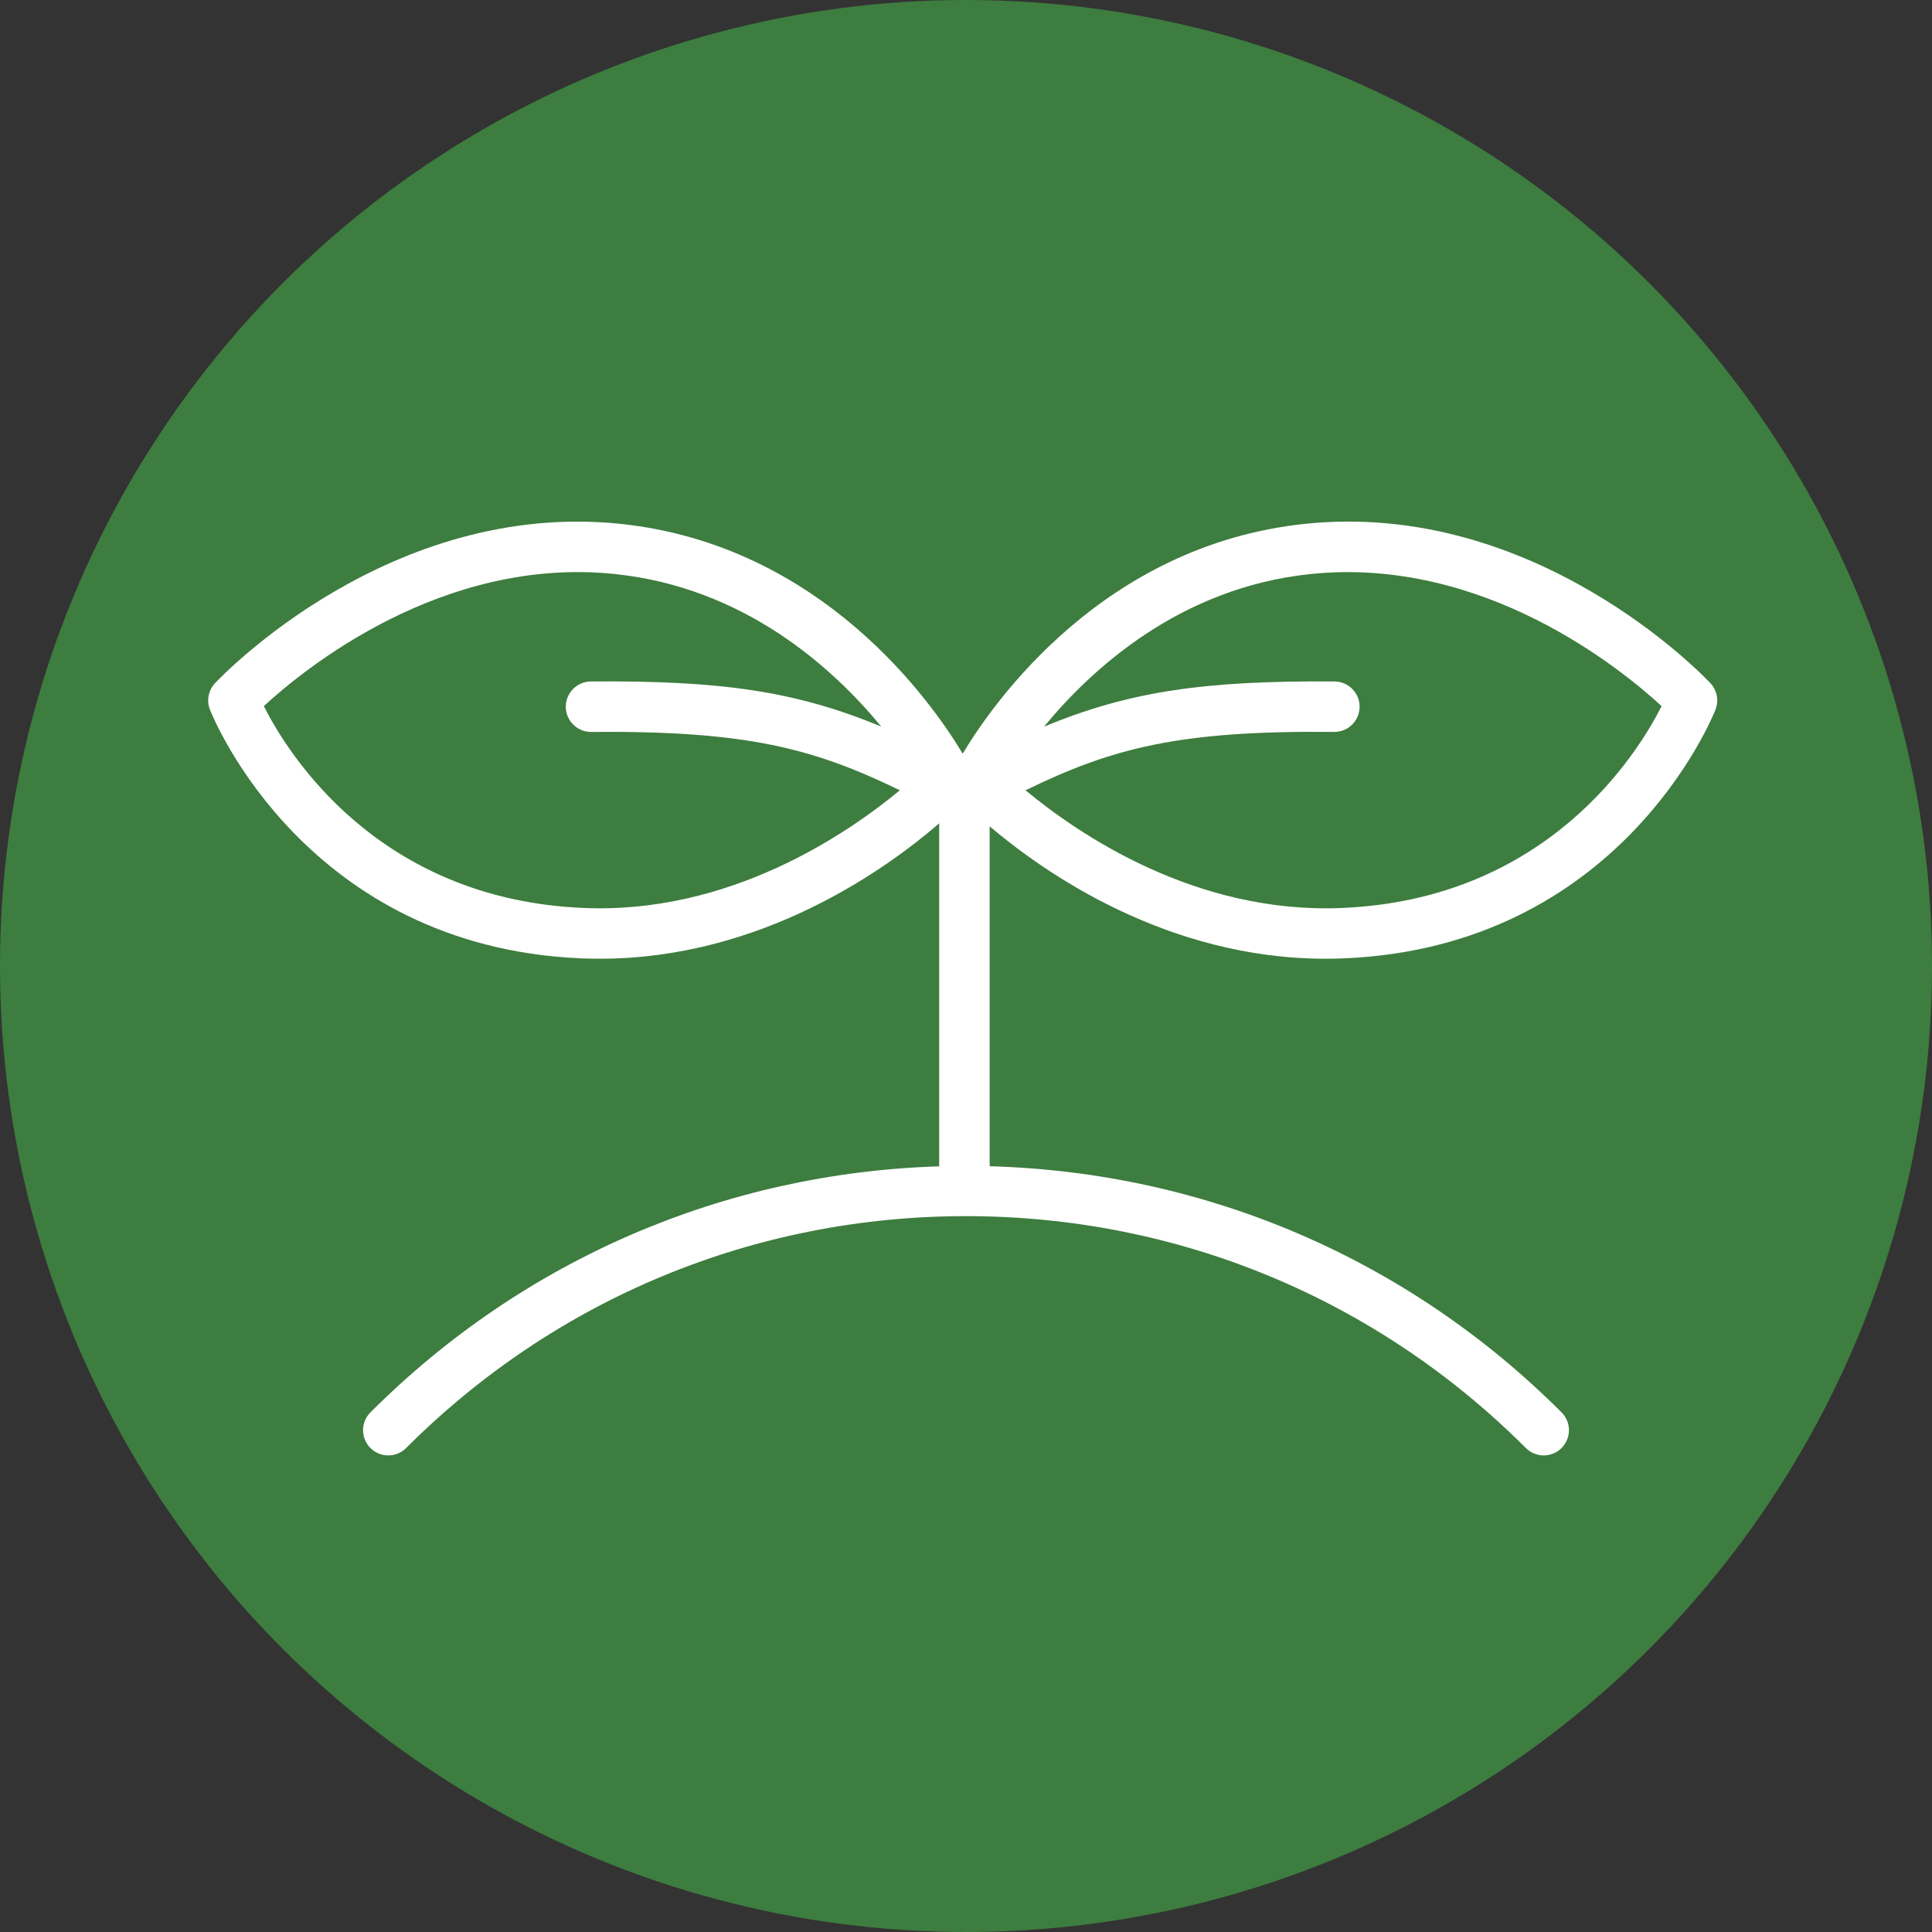
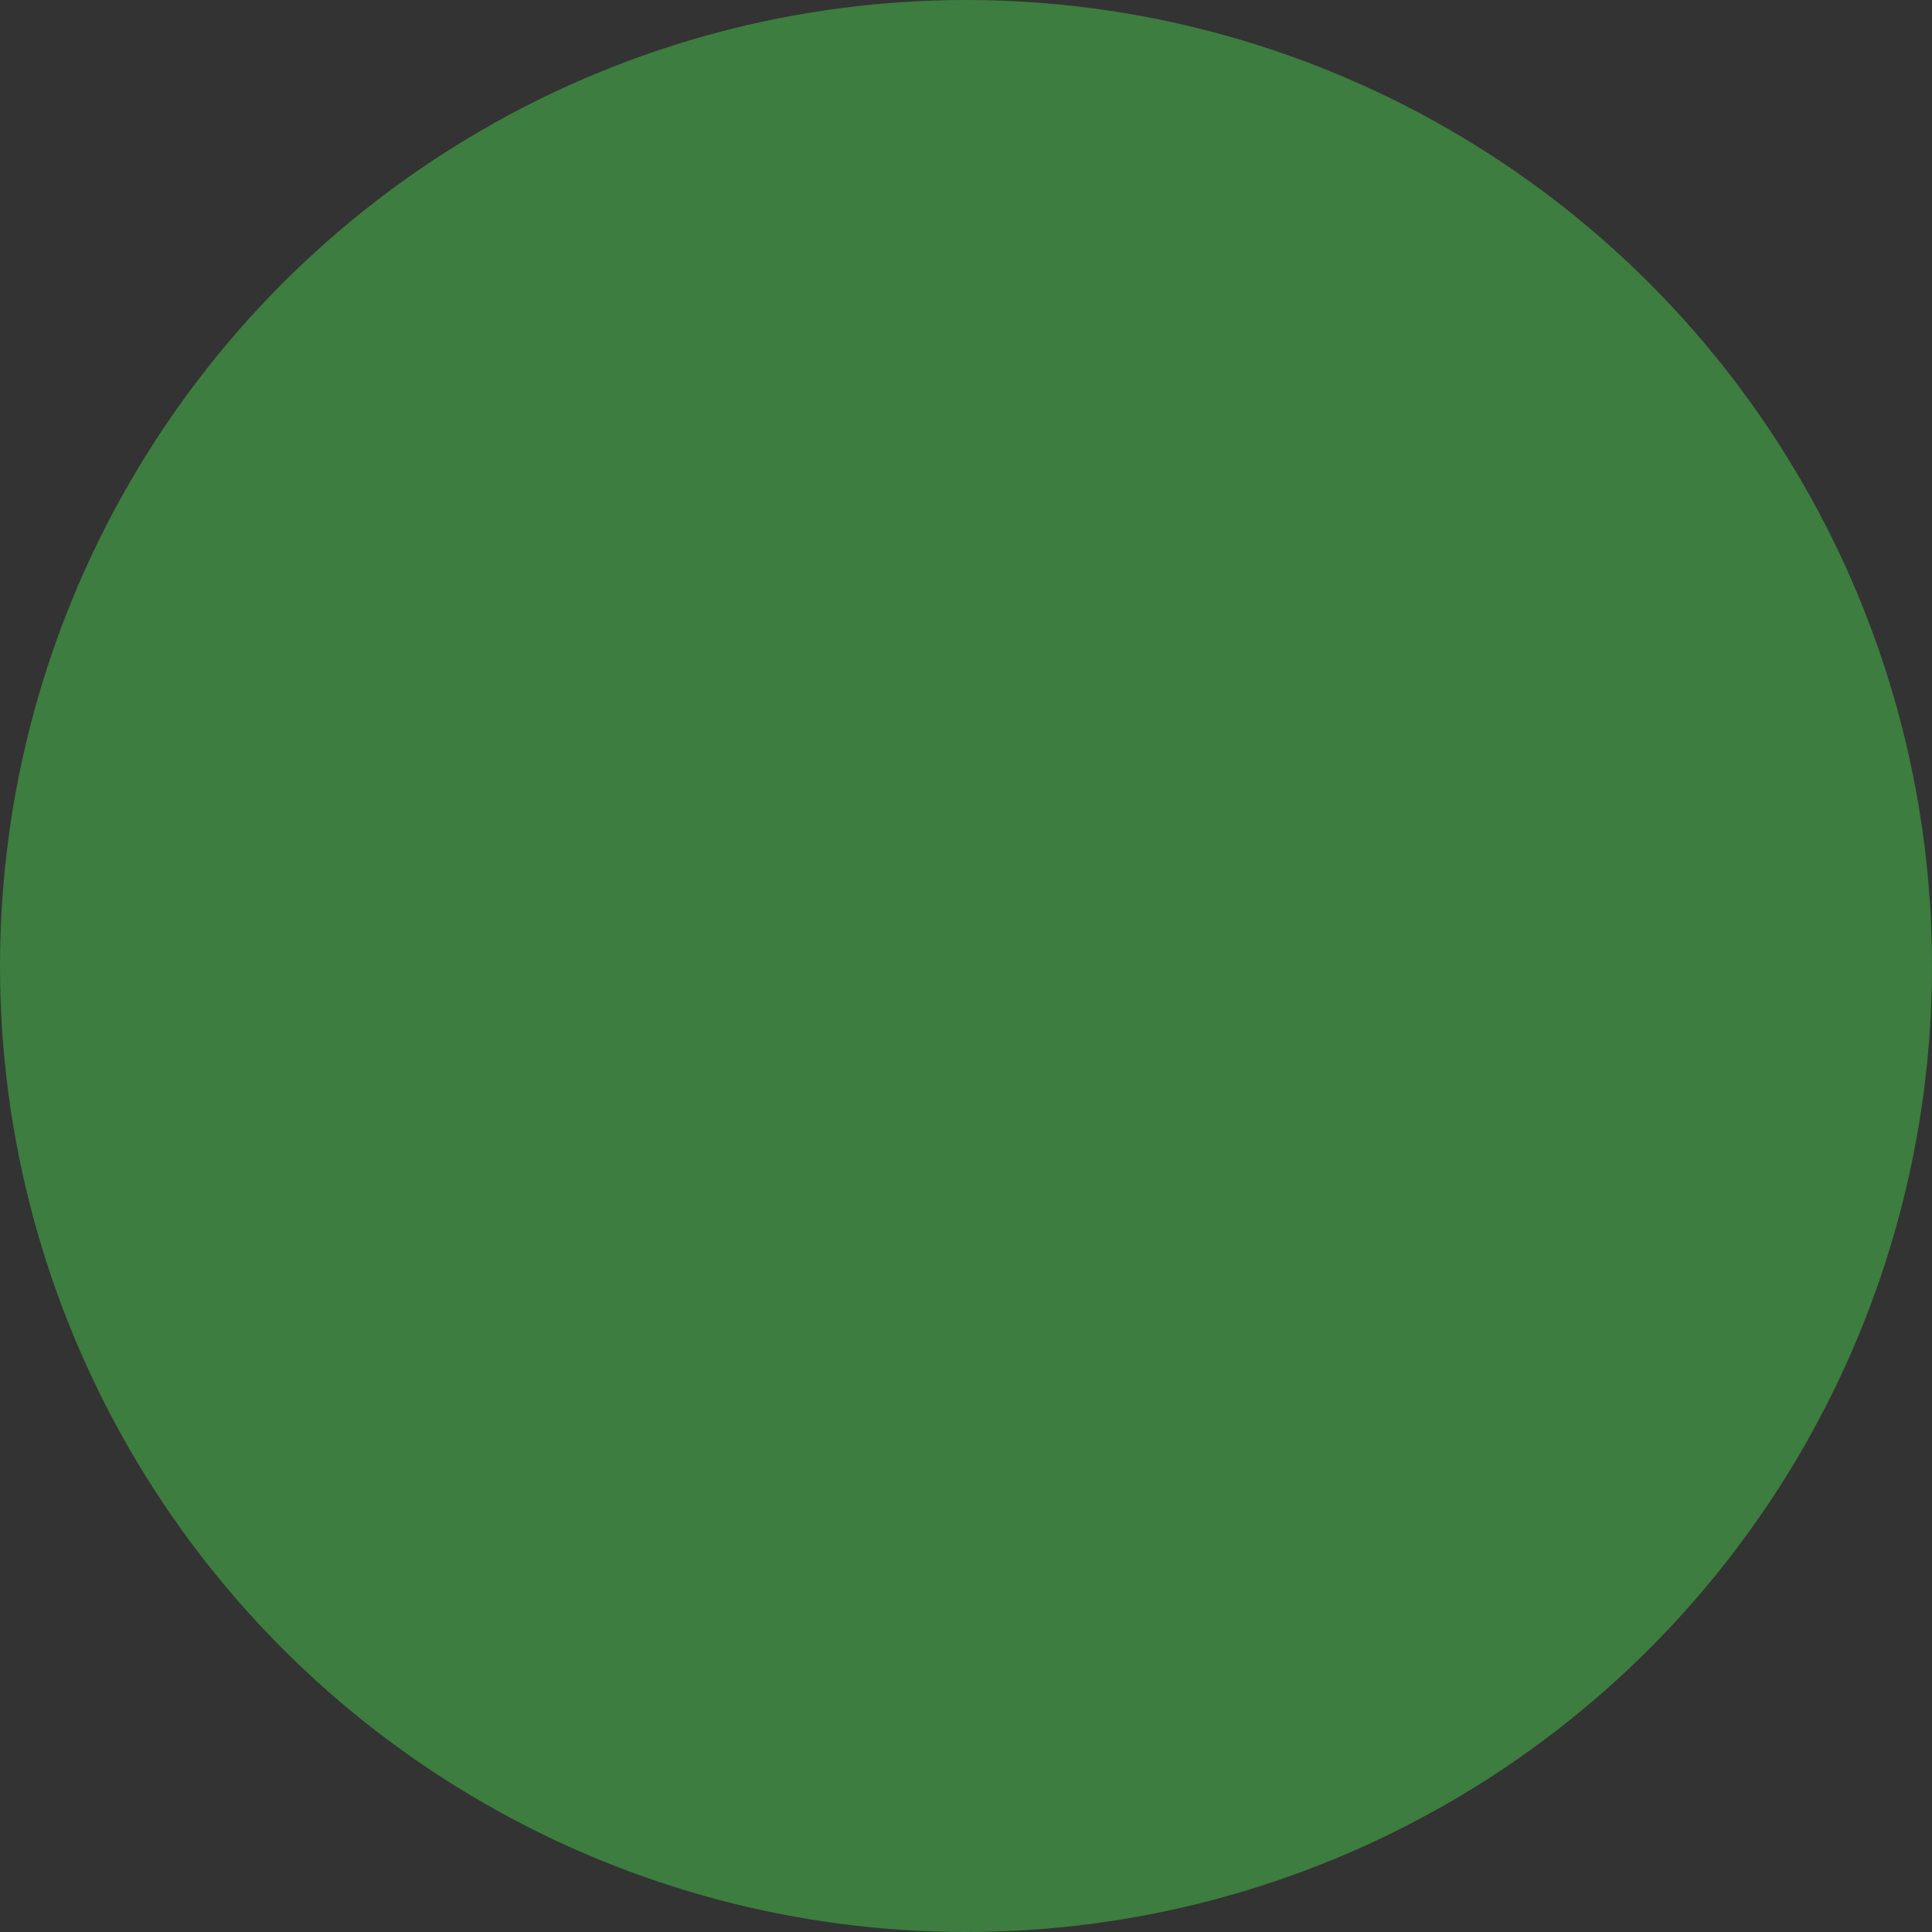
<svg xmlns="http://www.w3.org/2000/svg" id="_レイヤー_2" data-name="レイヤー 2" viewBox="0 0 114.868 114.868">
  <rect x="0" y="0" width="114.868" height="114.868" fill="#333333" stroke="none" />
  <g id="_デザイン" data-name="デザイン">
    <g>
      <circle cx="57.434" cy="57.434" r="57.434" fill="#3d7d3f" />
-       <path d="M34.649,53.98c8.701.394,15.701-4.387,18.852-6.995-5.156-2.503-9.119-3.548-18.348-3.469h-.013c-.823,0-1.493-.663-1.5-1.487-.007-.828.659-1.506,1.487-1.513,7.73-.062,12.195.574,17.271,2.685-2.892-3.514-8.148-8.271-15.837-9.073-10.265-1.071-18.475,5.64-20.876,7.853,1.438,2.849,6.783,11.466,18.964,11.999Z" fill="#3d7d3f" />
-       <path d="M98.791,41.981c-2.401-2.212-10.602-8.921-20.876-7.853-7.692.802-12.95,5.561-15.841,9.075,5.083-2.111,9.563-2.744,17.275-2.688.828.007,1.494.685,1.487,1.513-.007.824-.677,1.487-1.5,1.487h-.013c-9.254-.093-13.193.964-18.349,3.469,3.147,2.608,10.132,7.386,18.853,6.995,12.178-.533,17.522-9.146,18.964-11.999Z" fill="#3d7d3f" />
-       <path d="M101.692,40.619c-.418-.447-10.398-10.897-24.088-9.475-12.042,1.256-18.585,10.688-20.367,13.666-1.782-2.978-8.325-12.41-20.366-13.666-13.682-1.409-23.669,9.028-24.088,9.475-.396.423-.514,1.038-.3,1.577.227.574,5.751,14.068,22.034,14.782.383.017.763.024,1.14.024,9.638,0,17.035-5.331,20.183-8.049v20.392c-12.778.397-24.735,5.547-33.815,14.628-.586.586-.586,1.535,0,2.121s1.535.586,2.121,0c8.892-8.892,20.714-13.788,33.288-13.788s24.396,4.896,33.287,13.788c.293.293.677.439,1.061.439s.768-.146,1.061-.439c.586-.586.586-1.535,0-2.121-9.125-9.125-21.155-14.28-34.002-14.633v-20.21c3.261,2.768,10.551,7.872,19.978,7.872.376,0,.757-.008,1.14-.024,16.283-.714,21.808-14.208,22.034-14.782.214-.539.097-1.154-.3-1.577ZM60.974,46.986c5.155-2.505,9.095-3.562,18.349-3.469h.013c.823,0,1.493-.663,1.5-1.487.007-.828-.659-1.506-1.487-1.513-7.711-.056-12.192.577-17.275,2.688,2.891-3.514,8.149-8.274,15.841-9.075,10.274-1.068,18.475,5.641,20.876,7.853-1.441,2.853-6.786,11.466-18.964,11.999-8.721.391-15.705-4.387-18.853-6.995ZM36.561,34.129c7.69.801,12.946,5.559,15.837,9.073-5.076-2.111-9.541-2.747-17.271-2.685-.828.007-1.494.685-1.487,1.513.007.824.677,1.487,1.5,1.487h.013c9.229-.079,13.191.966,18.348,3.469-3.15,2.608-10.151,7.389-18.852,6.995-12.181-.533-17.525-9.15-18.964-11.999,2.401-2.213,10.611-8.924,20.876-7.853Z" fill="#fff" />
    </g>
  </g>
</svg>